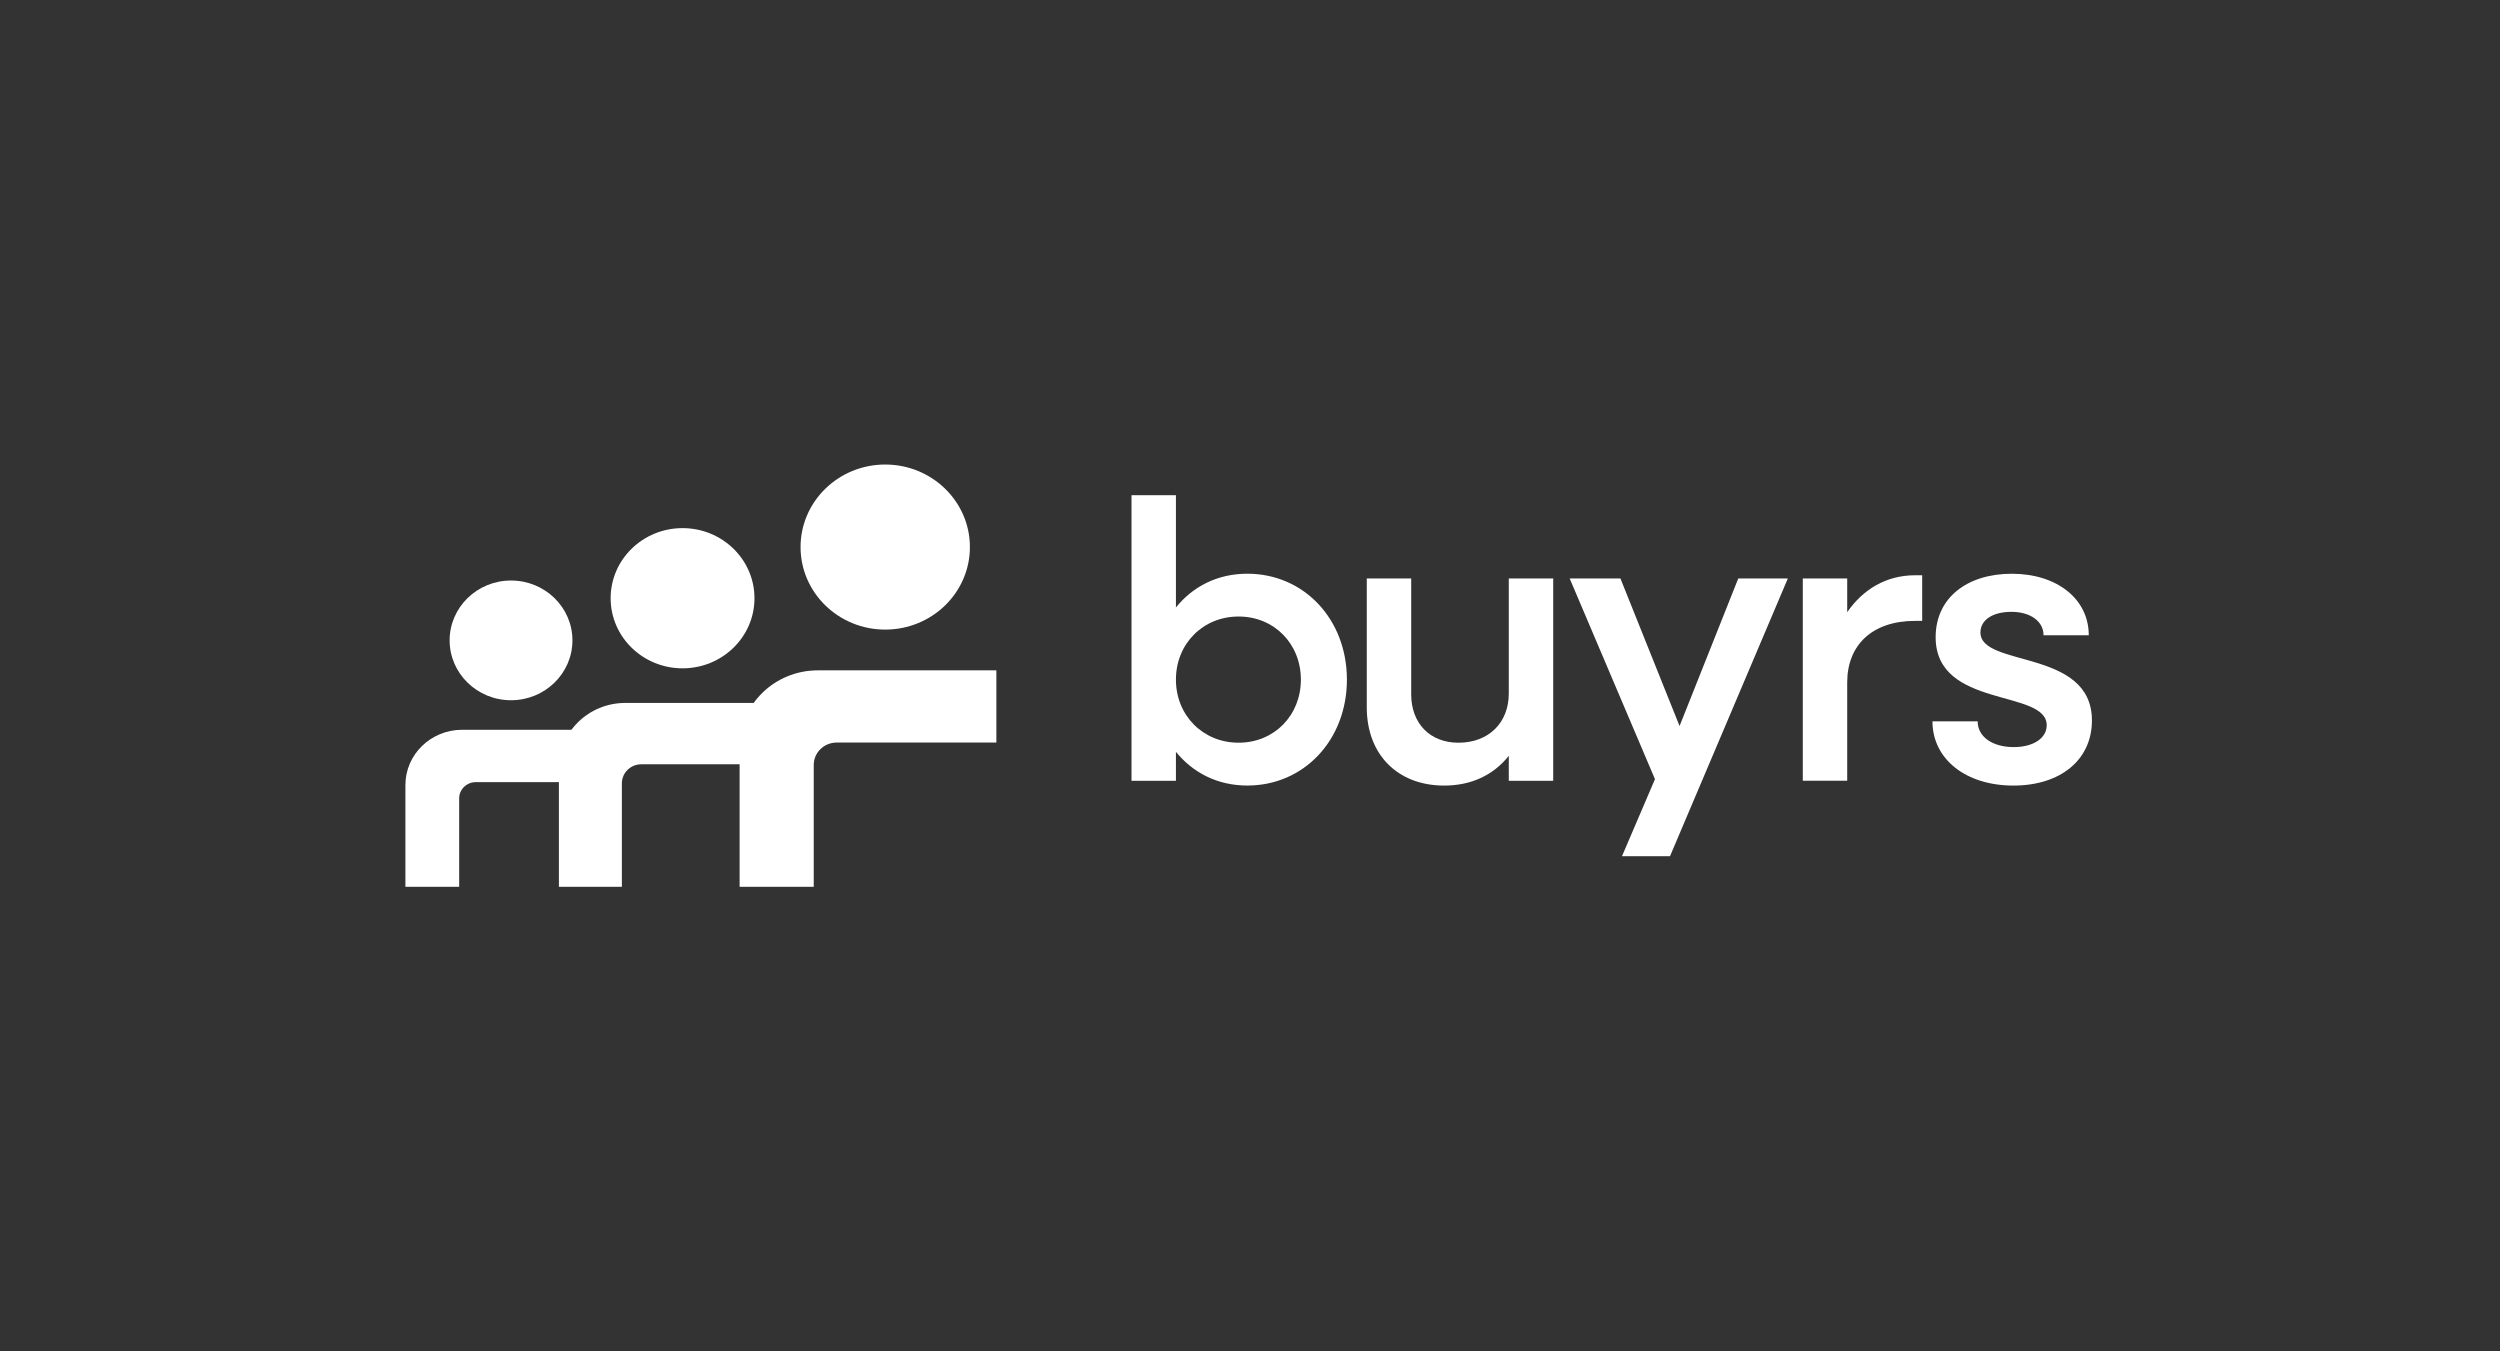
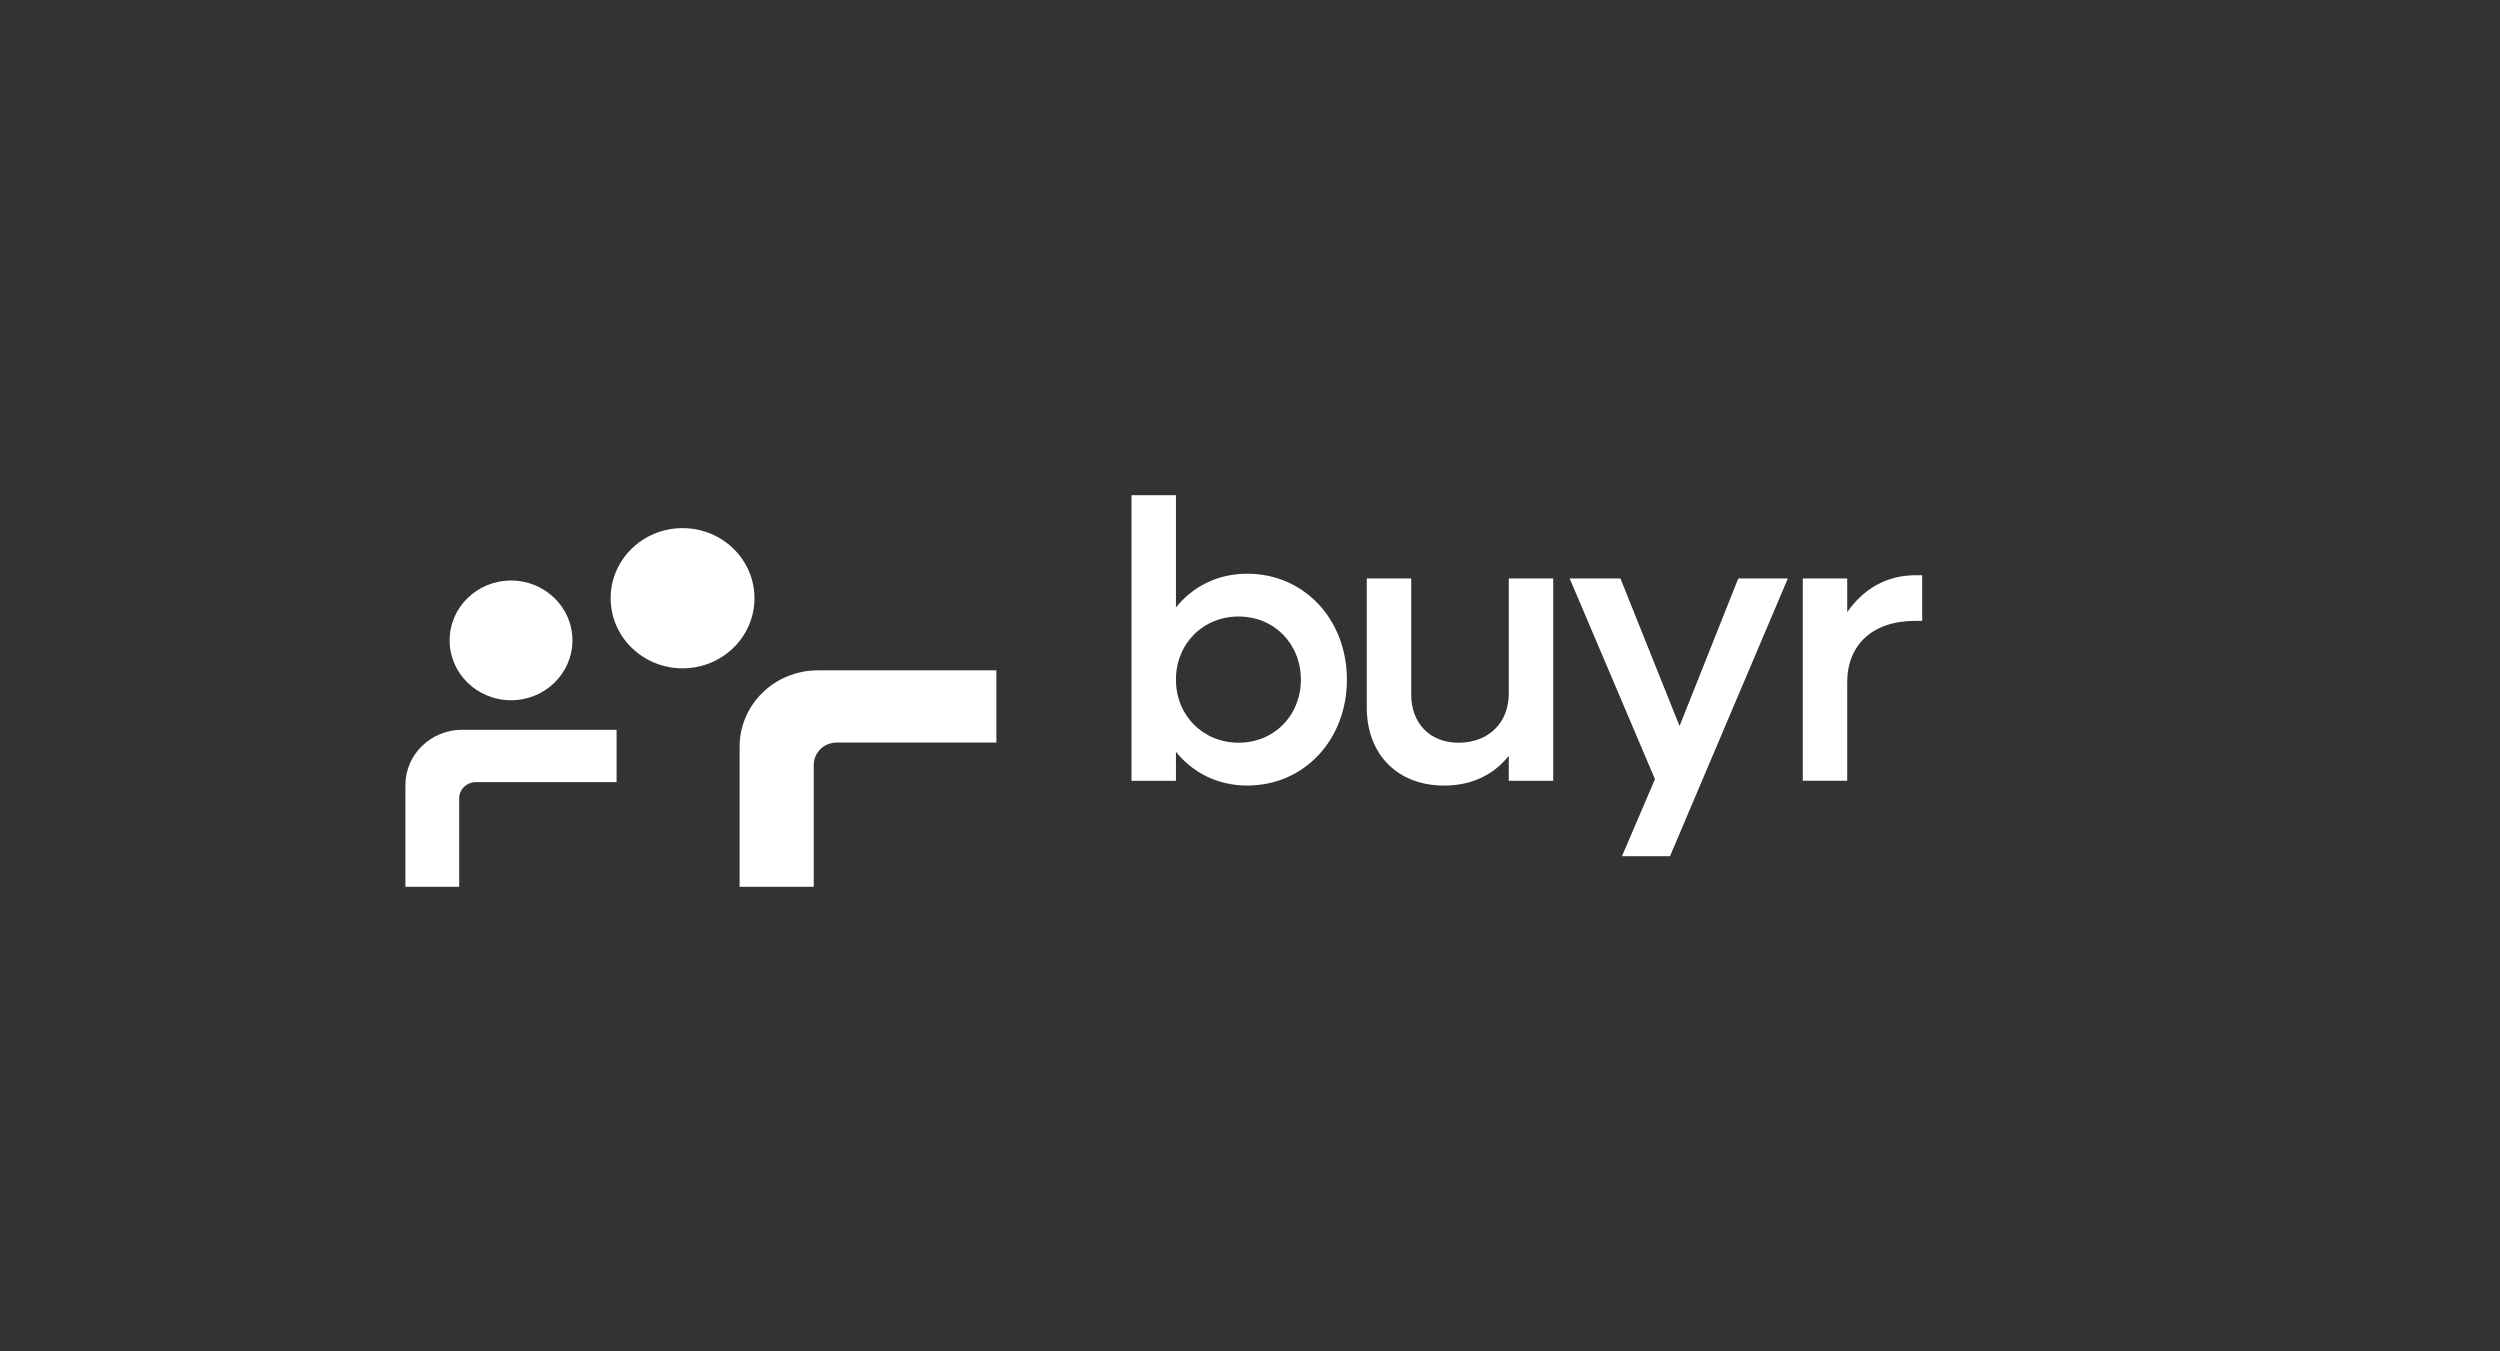
<svg xmlns="http://www.w3.org/2000/svg" width="148" height="80" viewBox="0 0 148 80" fill="none">
  <rect x="0" y="0" width="148" height="80" fill="#333333" stroke="none" />
  <path d="M36.502 43.203H27.358C25.503 43.203 24 44.668 24 46.476V52.497H27.183V47.263C27.183 46.732 27.625 46.303 28.168 46.303H36.502V43.203Z" fill="white" />
  <path d="M30.253 41.454C32.26 41.454 33.888 39.867 33.888 37.91C33.888 35.953 32.26 34.367 30.253 34.367C28.245 34.367 26.618 35.953 26.618 37.91C26.618 39.867 28.245 41.454 30.253 41.454Z" fill="white" />
-   <path d="M47.73 41.614H37.02C34.847 41.614 33.087 43.33 33.087 45.447V52.5H36.815V46.371C36.815 45.75 37.332 45.245 37.97 45.245H47.73V41.614Z" fill="white" />
  <path d="M40.407 39.565C42.759 39.565 44.665 37.707 44.665 35.415C44.665 33.123 42.759 31.265 40.407 31.265C38.056 31.265 36.15 33.123 36.15 35.415C36.15 37.707 38.056 39.565 40.407 39.565Z" fill="white" />
-   <path d="M52.405 37.272C55.173 37.272 57.418 35.084 57.418 32.386C57.418 29.688 55.173 27.5 52.405 27.5C49.637 27.5 47.393 29.688 47.393 32.386C47.393 35.084 49.637 37.272 52.405 37.272Z" fill="white" />
  <path d="M48.415 39.685C45.858 39.685 43.785 41.705 43.785 44.198V52.5H48.173V45.285C48.173 44.553 48.78 43.959 49.533 43.959H58.985V39.685H48.415Z" fill="white" />
-   <path d="M66.985 29.314H69.615V35.959C70.625 34.714 72.08 33.964 73.842 33.964C77.2 33.964 79.737 36.663 79.737 40.233C79.737 43.803 77.2 46.504 73.842 46.504C72.08 46.504 70.625 45.751 69.615 44.508V46.224H66.985V29.316V29.314ZM77.012 40.233C77.012 38.121 75.44 36.498 73.325 36.498C71.21 36.498 69.615 38.118 69.615 40.233C69.615 42.349 71.212 43.968 73.325 43.968C75.437 43.968 77.012 42.349 77.012 40.233Z" fill="white" />
+   <path d="M66.985 29.314H69.615V35.959C70.625 34.714 72.08 33.964 73.842 33.964C77.2 33.964 79.737 36.663 79.737 40.233C79.737 43.803 77.2 46.504 73.842 46.504C72.08 46.504 70.625 45.751 69.615 44.508V46.224H66.985V29.316V29.314M77.012 40.233C77.012 38.121 75.44 36.498 73.325 36.498C71.21 36.498 69.615 38.118 69.615 40.233C69.615 42.349 71.212 43.968 73.325 43.968C75.437 43.968 77.012 42.349 77.012 40.233Z" fill="white" />
  <path d="M80.913 41.879V34.246H83.543V41.104C83.543 42.819 84.648 43.969 86.338 43.969C88.123 43.969 89.32 42.794 89.32 41.056V34.246H91.95V46.224H89.32V44.744C88.405 45.894 87.09 46.506 85.493 46.506C82.745 46.506 80.913 44.674 80.913 41.879Z" fill="white" />
  <path d="M97.975 46.129L92.925 34.246H95.93L99.43 42.981L102.905 34.246H105.84L98.865 50.686H96.022L97.972 46.131L97.975 46.129Z" fill="white" />
  <path d="M106.725 34.246H109.355V36.241C110.295 34.878 111.68 34.056 113.37 34.056H113.793V36.756H113.37C110.835 36.756 109.355 38.188 109.355 40.396V46.221H106.725V34.243V34.246Z" fill="white" />
-   <path d="M114.4 42.701H117.077C117.077 43.616 117.947 44.228 119.215 44.228C120.39 44.228 121.165 43.688 121.165 42.936C121.165 40.776 114.59 41.973 114.59 37.723C114.59 35.398 116.445 33.966 119.1 33.966C121.755 33.966 123.655 35.446 123.655 37.606H120.977C120.977 36.783 120.202 36.221 119.075 36.221C117.947 36.221 117.242 36.713 117.242 37.441C117.242 39.531 123.842 38.381 123.842 42.653C123.842 44.978 121.987 46.506 119.192 46.506C116.397 46.506 114.402 44.956 114.402 42.701H114.4Z" fill="white" />
</svg>